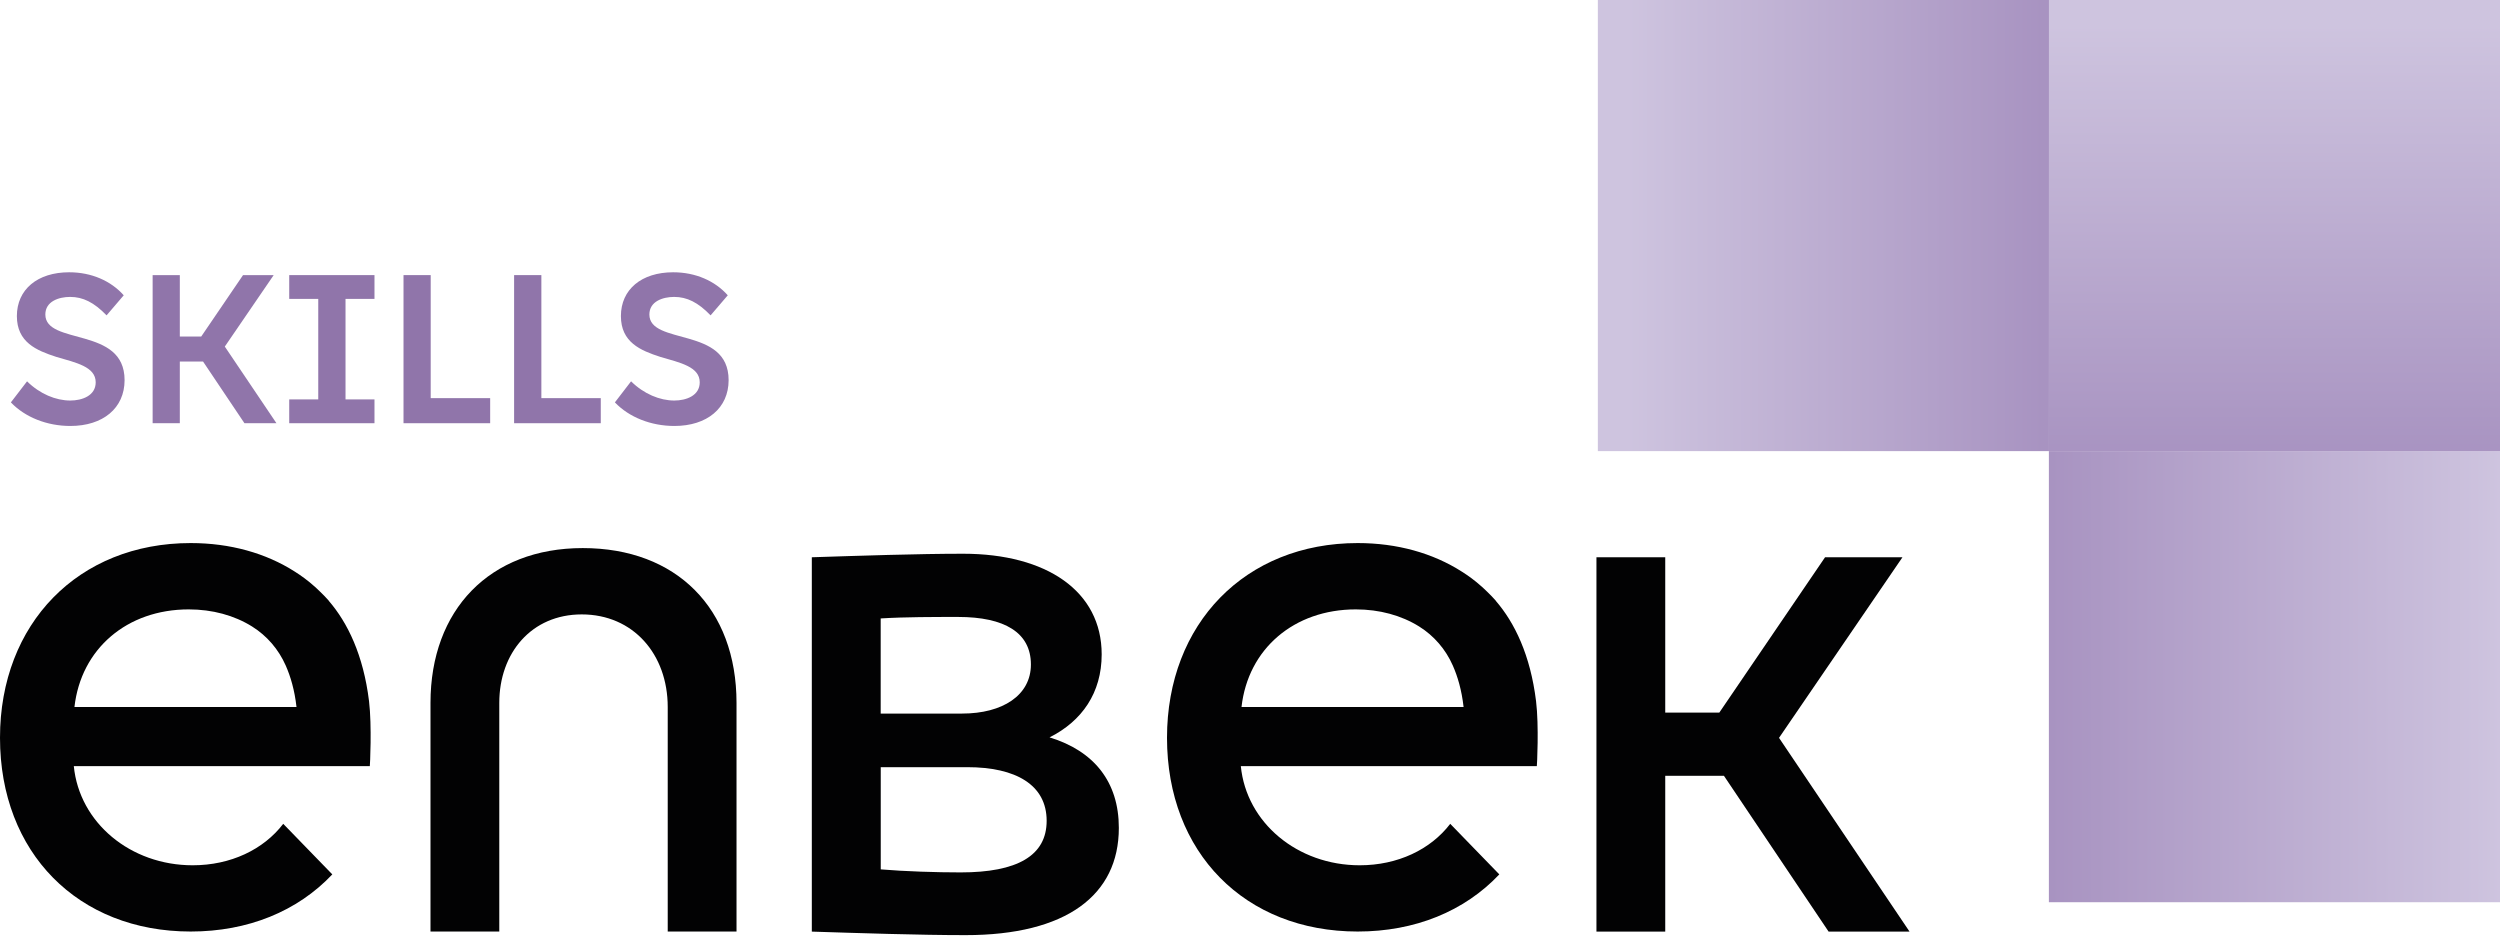
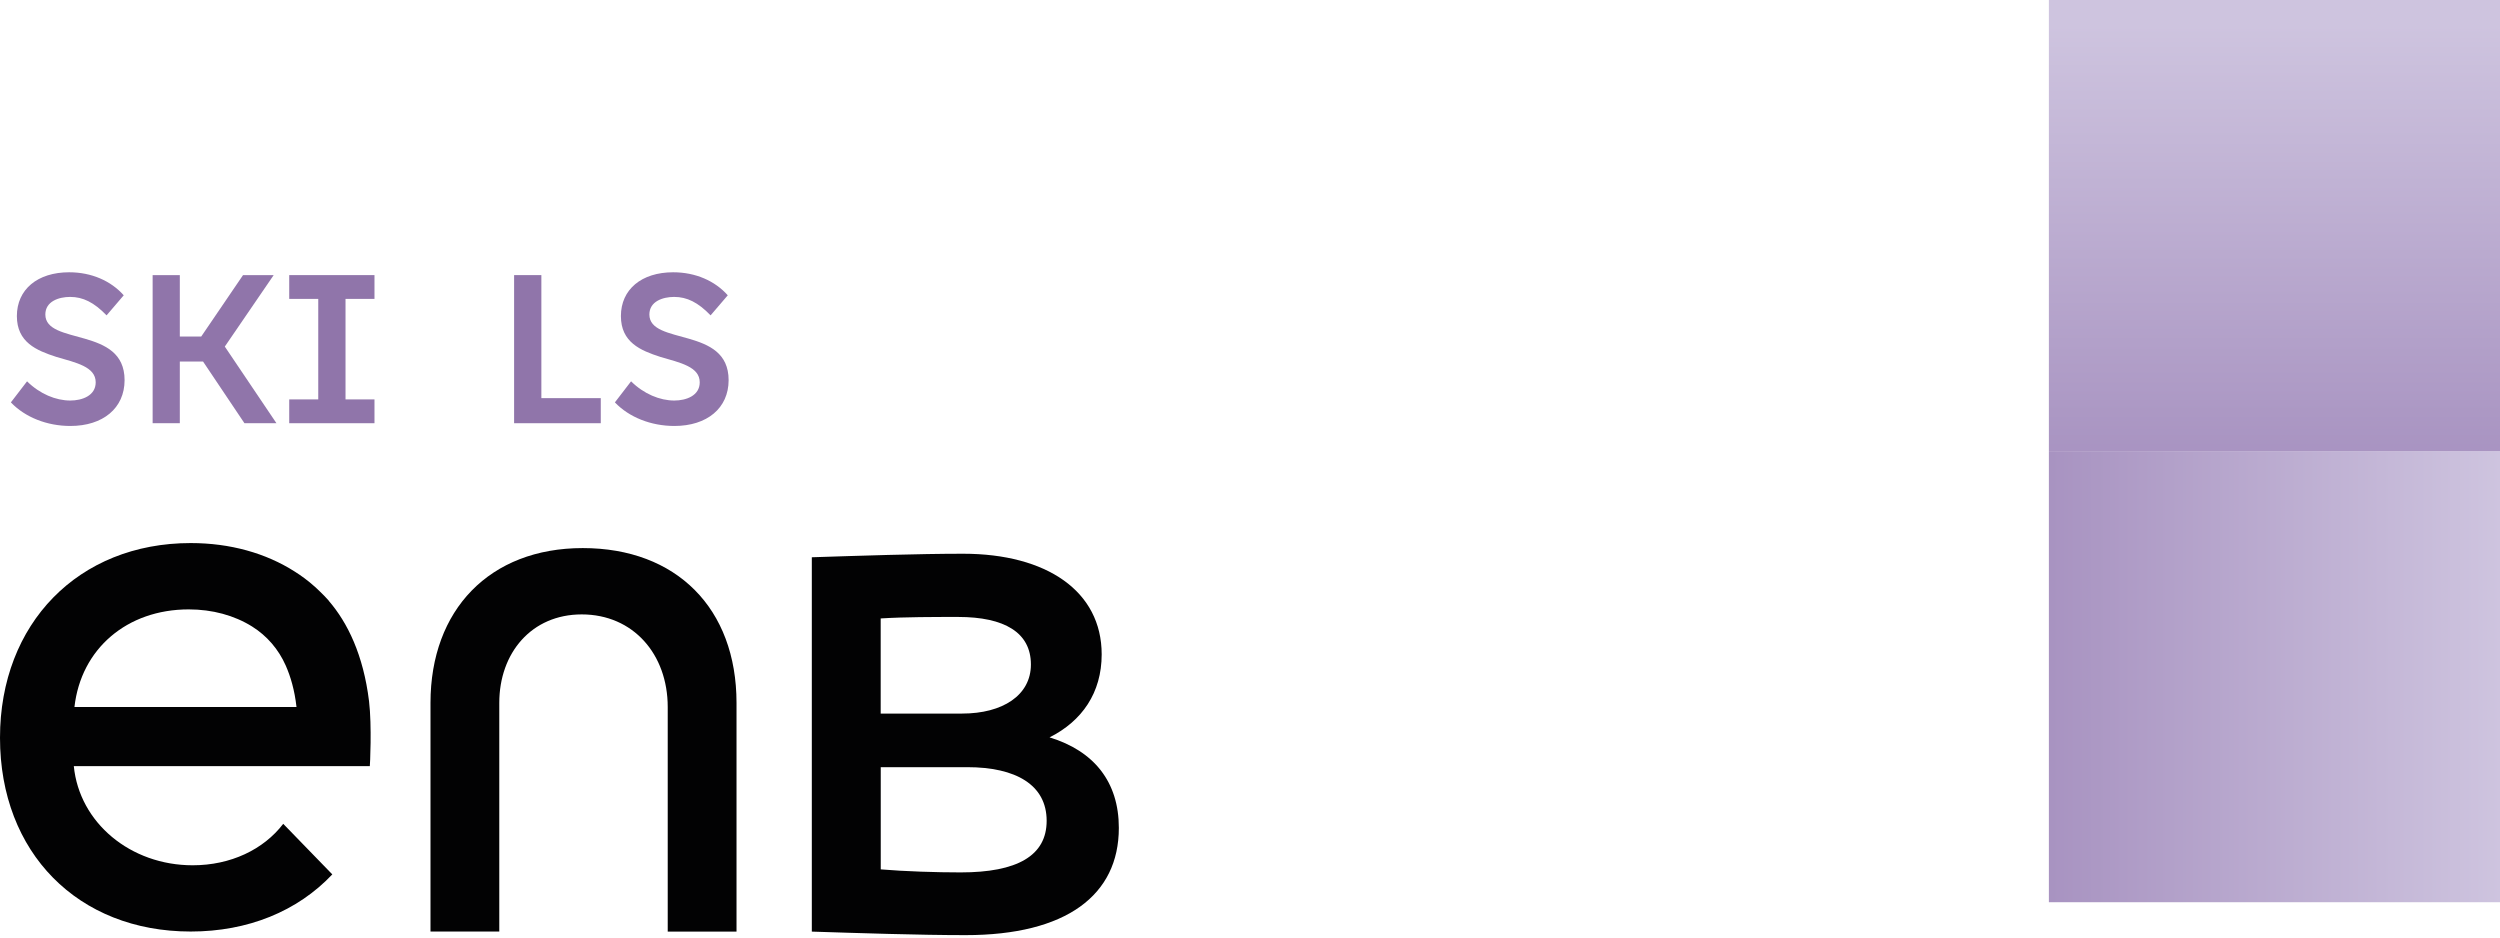
<svg xmlns="http://www.w3.org/2000/svg" width="168" height="63" viewBox="0 0 168 63" fill="none">
-   <path d="M44.871 62.604V47.51C44.871 43.974 42.56 41.288 39.09 41.288C35.725 41.288 33.552 43.87 33.552 47.235V62.599H28.929V47.235C28.929 40.979 32.906 36.831 39.162 36.831C45.45 36.831 49.494 40.875 49.494 47.235V62.599H44.871V62.604Z" fill="#020203" />
+   <path d="M44.871 62.604V47.51C44.871 43.974 42.56 41.288 39.09 41.288C35.725 41.288 33.552 43.87 33.552 47.235V62.599H28.929V47.235C28.929 40.979 32.906 36.831 39.162 36.831C45.45 36.831 49.494 40.875 49.494 47.235V62.599V62.604Z" fill="#020203" />
  <path d="M54.559 37.448C57.653 37.349 61.697 37.211 64.721 37.211C70.331 37.211 74.033 39.727 74.033 43.974C74.033 46.556 72.709 48.46 70.53 49.551C73.52 50.467 75.186 52.541 75.186 55.636C75.186 60.159 71.65 62.841 64.887 62.841C61.792 62.841 57.644 62.703 54.554 62.604V37.448H54.559ZM59.182 47.952H64.654C67.374 47.952 69.277 46.727 69.277 44.653C69.277 42.513 67.511 41.459 64.383 41.459C62.784 41.459 60.781 41.459 59.182 41.559V47.952ZM59.182 58.422C60.814 58.56 62.955 58.626 64.554 58.626C68.361 58.626 70.335 57.506 70.335 55.157C70.335 52.741 68.261 51.554 65.001 51.554H59.186V58.422H59.182Z" fill="#020203" />
-   <path d="M111.904 37.448V47.885H115.539L122.644 37.448H127.846L119.55 49.584L128.321 62.604H122.882L115.848 52.133H111.904V62.604H107.281V37.448H111.904Z" fill="#020203" />
  <path d="M24.799 47.117C24.42 44.022 23.361 41.843 22.094 40.377L22.099 40.372C21.918 40.163 21.724 39.969 21.524 39.774C21.453 39.703 21.377 39.632 21.306 39.565C21.263 39.527 21.221 39.484 21.178 39.447C20.699 39.014 20.233 38.678 19.816 38.416C17.865 37.168 15.463 36.494 12.815 36.494C5.268 36.494 0 41.9 0 49.58C0 57.297 5.235 62.599 12.815 62.599C16.655 62.599 19.987 61.242 22.331 58.759L19.033 55.361C17.708 57.093 15.497 58.147 12.948 58.147C8.766 58.147 5.335 55.29 4.96 51.483H24.852C24.861 51.488 24.999 48.782 24.799 47.117ZM12.682 40.951C14.272 40.951 15.734 41.35 16.939 42.1C17.941 42.726 18.724 43.642 19.199 44.72C19.526 45.455 19.797 46.376 19.925 47.51H5.003C5.444 43.599 8.534 40.951 12.682 40.951Z" fill="#020203" />
-   <path d="M103.223 47.117C102.843 44.022 101.784 41.843 100.517 40.377L100.522 40.372C100.342 40.163 100.147 39.969 99.948 39.774C99.876 39.703 99.8 39.632 99.729 39.565C99.686 39.527 99.644 39.484 99.601 39.447C99.122 39.014 98.657 38.678 98.239 38.416C96.288 37.168 93.886 36.494 91.238 36.494C83.692 36.494 78.423 41.9 78.423 49.58C78.423 57.297 83.658 62.599 91.238 62.599C95.078 62.599 98.41 61.242 100.754 58.759L97.456 55.361C96.132 57.093 93.92 58.147 91.371 58.147C87.189 58.147 83.758 55.29 83.383 51.483H103.275C103.284 51.488 103.427 48.782 103.223 47.117ZM91.11 40.951C92.7 40.951 94.162 41.35 95.367 42.1C96.369 42.726 97.152 43.642 97.627 44.72C97.954 45.455 98.225 46.376 98.353 47.51H83.43C83.867 43.599 86.962 40.951 91.11 40.951Z" fill="#020203" />
  <path d="M7.162 21.192C6.317 20.319 5.577 19.953 4.713 19.953C3.958 19.953 3.047 20.248 3.047 21.135C3.047 22.17 4.367 22.374 5.71 22.763C7.043 23.152 8.372 23.717 8.372 25.545C8.372 27.429 6.92 28.625 4.727 28.625C3.166 28.625 1.69 28.046 0.731 27.04L1.818 25.625C2.677 26.475 3.754 26.916 4.723 26.916C5.515 26.916 6.431 26.593 6.431 25.692C6.431 24.643 5.112 24.372 3.783 23.983C2.449 23.551 1.134 23.001 1.134 21.24C1.134 19.45 2.52 18.297 4.647 18.297C6.151 18.297 7.456 18.876 8.315 19.844L7.162 21.192Z" fill="#9075AA" />
  <path d="M12.084 18.487V22.616H13.522L16.332 18.487H18.392L15.107 23.29L18.577 28.44H16.427L13.646 24.296H12.084V28.44H10.257V18.487H12.084Z" fill="#9075AA" />
  <path d="M25.165 18.487V20.086H23.219V26.84H25.165V28.44H19.436V26.84H21.387V20.086H19.436V18.487H25.165Z" fill="#9075AA" />
-   <path d="M28.943 18.487V26.755H32.939V28.44H27.116V18.487H28.943Z" fill="#9075AA" />
  <path d="M36.38 18.487V26.755H40.372V28.44H34.548V18.487H36.38Z" fill="#9075AA" />
  <path d="M47.752 21.192C46.908 20.319 46.167 19.953 45.303 19.953C44.549 19.953 43.638 20.248 43.638 21.135C43.638 22.17 44.957 22.374 46.3 22.763C47.634 23.152 48.963 23.717 48.963 25.545C48.963 27.429 47.511 28.625 45.318 28.625C43.756 28.625 42.28 28.046 41.321 27.04L42.408 25.625C43.267 26.475 44.345 26.916 45.313 26.916C46.106 26.916 47.022 26.593 47.022 25.692C47.022 24.643 45.702 24.372 44.373 23.983C43.039 23.551 41.725 23.001 41.725 21.24C41.725 19.45 43.111 18.297 45.237 18.297C46.742 18.297 48.047 18.876 48.906 19.844L47.752 21.192Z" fill="#9075AA" />
  <path d="M168 30.315H137.685V60.629H168V30.315Z" fill="url(#paint0_linear_148_5339)" />
  <path d="M168 0H137.685V30.315H168V0Z" fill="url(#paint1_linear_148_5339)" />
-   <path d="M137.69 0H107.375V30.315H137.69V0Z" fill="url(#paint2_linear_148_5339)" />
  <defs>
    <linearGradient id="paint0_linear_148_5339" x1="137.754" y1="45.449" x2="168.075" y2="45.449" gradientUnits="userSpaceOnUse">
      <stop stop-color="#A893C1" />
      <stop offset="1" stop-color="#CEC4DF" />
    </linearGradient>
    <linearGradient id="paint1_linear_148_5339" x1="152.832" y1="30.706" x2="152.832" y2="1.674" gradientUnits="userSpaceOnUse">
      <stop stop-color="#A893C1" />
      <stop offset="1" stop-color="#CEC4DF" />
    </linearGradient>
    <linearGradient id="paint2_linear_148_5339" x1="137.321" y1="15.137" x2="109.271" y2="15.137" gradientUnits="userSpaceOnUse">
      <stop stop-color="#A893C1" />
      <stop offset="1" stop-color="#CEC4DF" />
    </linearGradient>
  </defs>
</svg>